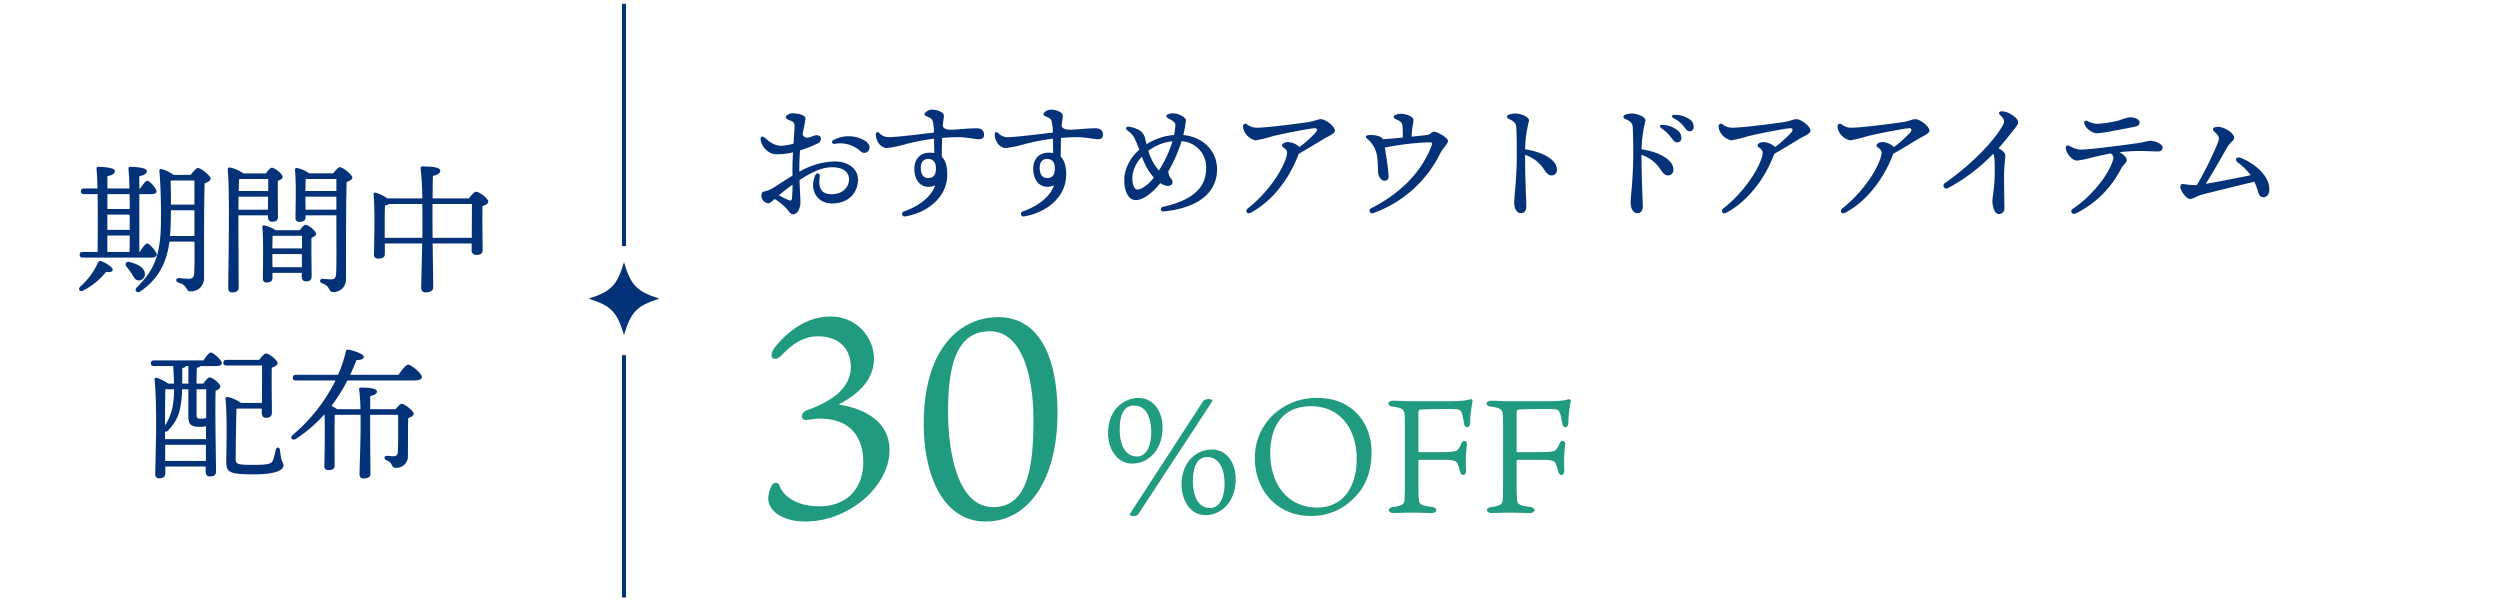
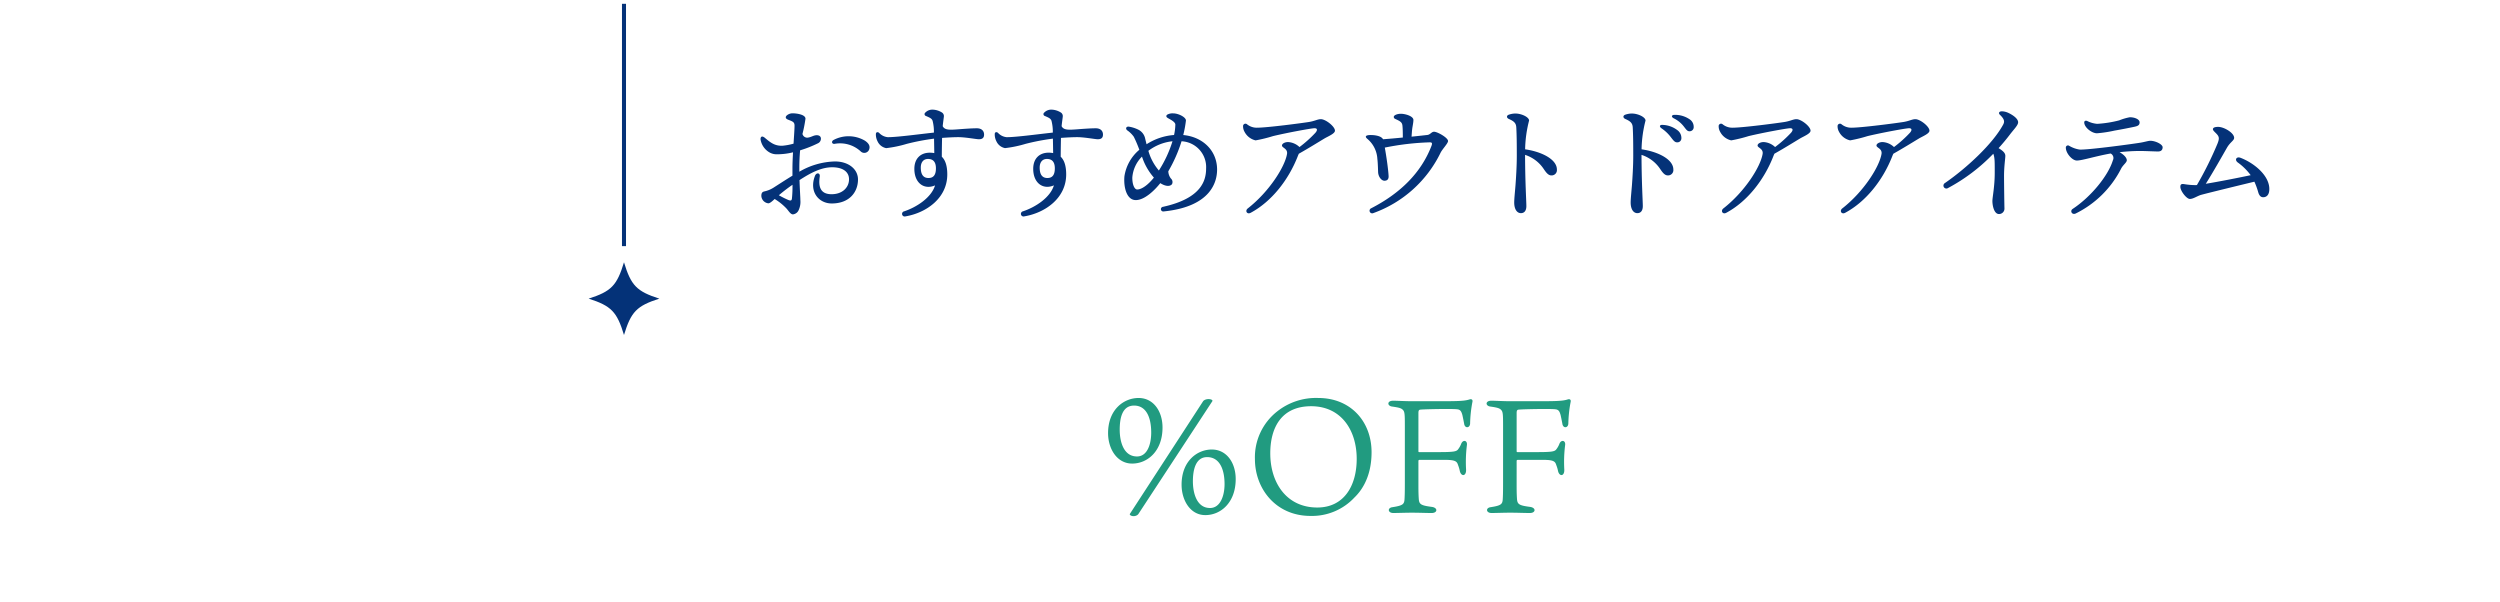
<svg xmlns="http://www.w3.org/2000/svg" width="619" height="149" viewBox="0 0 619 149">
  <defs>
    <clipPath id="clip-path">
      <rect id="長方形_668" data-name="長方形 668" width="619" height="149" transform="translate(44 8111)" fill="rgba(255,158,158,0.48)" />
    </clipPath>
  </defs>
  <g id="sec01_cp05_sp" transform="translate(-44 -8111)">
    <g id="マスクグループ_46" data-name="マスクグループ 46" clip-path="url(#clip-path)">
      <g id="グループ_1631" data-name="グループ 1631">
-         <path id="パス_2631" data-name="パス 2631" d="M18.55-49.56c-7.56,0-12.6,6.23-13.86,7.84-1.61,2.24,0,3.71,1.96,1.61,1.61-1.61,4.55-4.55,8.82-4.55,6.23,0,8.19,4.06,8.19,7.56,0,5.46-5.11,8.68-10.78,10.71-1.89.7-1.61,2.59-.14,2.45a24.907,24.907,0,0,1,3.22-.35c7.63,0,10.78,4.62,10.78,10.78S23.03-2.59,15.89-2.59c-7.21,0-9.52-3.85-9.87-5.11a1.009,1.009,0,0,0-1.89-.07,7.058,7.058,0,0,0-.91,3.29A4.269,4.269,0,0,0,4.48-1.54C5.6-.21,8.4,1.19,12.39,1.19c10.85,0,20.93-8.82,20.86-17.78-.07-7.49-7.07-10.36-12.6-11.2,4.55-2.38,8.75-5.88,8.75-11.41A10.579,10.579,0,0,0,18.55-49.56Zm41.58.14c-8.89,0-18.41,7.21-18.41,26.32,0,13.58,5.18,24.29,15.33,24.29,10.64,0,17.78-10.43,17.78-26.81C74.83-39.76,70.21-49.42,60.13-49.42Zm8.75,25.27c0,10.85-1.05,21.77-9.94,21.77-8.82,0-11.2-13.44-11.2-23.87,0-11.55,2.31-19.67,10.29-19.67C66.57-45.92,68.88-33.53,68.88-24.15Z" transform="translate(231 8238.941)" fill="#219b80" />
        <path id="パス_2632" data-name="パス 2632" d="M9.92-28.4c-3.6,0-7.56,2.8-7.56,8.72,0,3.84,2.2,7.52,5.96,7.52,3.8,0,7.52-3.08,7.52-8.92C15.84-25.16,13.56-28.4,9.92-28.4Zm3.12,8.56c0,2.96-1,5.92-3.52,5.92-3.4,0-4.28-3.84-4.28-6.6,0-2.8.56-6,3.56-6S13.04-23.6,13.04-19.84Zm15.16-7.8c.12-.52-1.56-.76-2.28,0L7.72.36c.08.56,1.48.76,2.12,0Zm-.16,12c-3.56,0-7.48,2.8-7.48,8.72,0,3.8,2.12,7.52,5.88,7.52,3.8,0,7.52-3.08,7.52-8.92C33.96-12.4,31.68-15.64,28.04-15.64ZM31.2-7.08c0,2.88-1.04,5.92-3.6,5.92-3.36,0-4.24-3.84-4.24-6.6s.64-6,3.52-6C29.92-13.76,31.2-10.84,31.2-7.08ZM54.4-28.4a15.457,15.457,0,0,0-10.16,3.32,14.434,14.434,0,0,0-5.52,11.8C38.72-5.96,43.88.8,52.48.8A14.349,14.349,0,0,0,63.36-3.76c1.2-1.16,4.24-4.48,4.24-11.2C67.6-22.6,62.4-28.4,54.4-28.4Zm9.52,15.08c0,6.68-3.16,12.04-9.76,12.04-7.64,0-11.64-6.16-11.64-13.4,0-6.32,2.72-11.68,10.12-11.68C60-26.36,63.92-20.52,63.92-13.32Zm15.28.56c0-.24.08-.32.36-.32h6.2c2.72,0,3,.44,3.28,1.36a7.991,7.991,0,0,1,.4,1.36c.32,1.48,1.64,1.4,1.56-.32a33.4,33.4,0,0,1,.2-6c.2-1.24-.96-1.48-1.4-.4a5.249,5.249,0,0,1-.88,1.52c-.4.36-.84.56-4.36.56H79.4c-.16,0-.2-.08-.2-.24V-24.6c0-.64.08-.88.52-.92,1.28-.12,8-.24,9.08-.08.84.08,1.04.6,1.28,1.4.16.72.28,1.32.44,2.16.16,1.24,1.44,1.12,1.48-.04a31.8,31.8,0,0,1,.56-5.28c.16-.64-.2-.84-.72-.68-1.08.36-2.6.44-6.64.44H77.56c-1.76,0-3.44-.12-4.64-.12-1.52,0-1.48,1.28-.24,1.44,1.68.24,2.32.4,2.72.88.4.44.44,1.12.44,3.76V-7.36c0,2.6-.04,3.36-.08,4.04-.08,1.24-.44,1.56-3,1.96C71.48-1.2,71.6.08,73,.08,74.04.08,76,0,77.52,0c2.12,0,3.4.08,4.96.08,1.48,0,1.6-1.32,0-1.52-2.72-.36-3.12-.64-3.2-2.08-.04-.68-.08-1.36-.08-3.16Zm24.32,0c0-.24.08-.32.36-.32h6.2c2.72,0,3,.44,3.28,1.36a7.991,7.991,0,0,1,.4,1.36c.32,1.48,1.64,1.4,1.56-.32a33.4,33.4,0,0,1,.2-6c.2-1.24-.96-1.48-1.4-.4a5.248,5.248,0,0,1-.88,1.52c-.4.36-.84.56-4.36.56h-5.16c-.16,0-.2-.08-.2-.24V-24.6c0-.64.08-.88.52-.92,1.28-.12,8-.24,9.08-.08.84.08,1.04.6,1.28,1.4.16.72.28,1.32.44,2.16.16,1.24,1.44,1.12,1.48-.04a31.8,31.8,0,0,1,.56-5.28c.16-.64-.2-.84-.72-.68-1.08.36-2.6.44-6.64.44h-7.64c-1.76,0-3.44-.12-4.64-.12-1.52,0-1.48,1.28-.24,1.44,1.68.24,2.32.4,2.72.88.4.44.44,1.12.44,3.76V-7.36c0,2.6-.04,3.36-.08,4.04-.08,1.24-.44,1.56-3,1.96C95.8-1.2,95.92.08,97.32.08c1.04,0,3-.08,4.52-.08,2.12,0,3.4.08,4.96.08,1.48,0,1.6-1.32,0-1.52-2.72-.36-3.12-.64-3.2-2.08-.04-.68-.08-1.36-.08-3.16Z" transform="translate(316 8237.941)" fill="#219b80" />
        <path id="パス_2633" data-name="パス 2633" d="M10.078-22.332c1.091.449,1.649.538,1.649,1.487,0,.85-.121,2.548-.246,4.474a15.106,15.106,0,0,1-2.759.516c-1.921.061-2.961-.8-4.348-1.964-.693-.582-1.117-.288-1.053.445h0a4.543,4.543,0,0,0,2.373,3.262c.87.407,1.421.454,3.366.284a15.682,15.682,0,0,0,2.291-.405c-.079,1.414-.139,2.831-.139,4.033q0,.933,0,1.756C9.677-7.517,8.089-6.476,6.5-5.462h0a6.948,6.948,0,0,1-2.192.9c-.5.108-.8.332-.8,1.131A1.946,1.946,0,0,0,5.245-1.6c.394,0,.975-.527,1.562-1.072a13.929,13.929,0,0,1,2.965,2.4c.508.574.962,1.41,1.567,1.41A1.761,1.761,0,0,0,12.758.065,4.861,4.861,0,0,0,13.17-2.42c0-.719-.136-2.57-.212-4.933,2.739-1.771,5.348-3.172,8.1-3.172,2.649,0,4.16,1.14,4.16,2.971,0,2.044-1.653,3.7-4.313,3.7-3.1,0-3.23-2.317-2.935-4.376.136-.949-.837-1.061-1.185-.163-1.5,3.872.888,6.828,4.153,6.828,4.458,0,6.5-2.905,6.5-5.932,0-2.563-2.339-4.47-5.7-4.47a18.31,18.31,0,0,0-8.823,2.543c0-.273,0-.555,0-.84,0-1.7.076-3.172.193-4.458a28.686,28.686,0,0,0,4.359-1.714,1.258,1.258,0,0,0,.789-1.257c-.053-.606-.617-.813-1.191-.763-.669.059-1.164.43-1.859.555a1.218,1.218,0,0,1-1.516-.877,32.4,32.4,0,0,0,.746-3.773c0-1.068-2.327-1.336-3.159-1.336a2.229,2.229,0,0,0-1.423.488c-.484.41-.362.825.231,1.069Zm11.554,6.01A7.519,7.519,0,0,1,28.1-14.465a1.273,1.273,0,0,0,2.144-.608c.228-.8-.224-1.44-1.056-2.016a7.979,7.979,0,0,0-7.744-.224c-.669.326-.508,1.073.192.992ZM10.147-2.444A22.989,22.989,0,0,1,7.845-3.6a40.976,40.976,0,0,1,3.376-2.592,28.225,28.225,0,0,1-.141,3.426c-.075.548-.343.552-.933.323Zm38.56-20.678a1.055,1.055,0,0,0-.5-.976,4.611,4.611,0,0,0-2.34-.7,2.41,2.41,0,0,0-1.765.743.474.474,0,0,0,.161.83c.99.424,1.438.622,1.646,1.189a10.961,10.961,0,0,1,.329,2.924c-3.684.394-9.026,1.135-11.424,1.135a3.323,3.323,0,0,1-2.144-1.066c-.363-.308-.8-.184-.8.291a3.673,3.673,0,0,0,.4,1.777,2.967,2.967,0,0,0,2.148,1.713,28.965,28.965,0,0,0,5.1-1.06,56.1,56.1,0,0,1,6.751-1.29c.024,1.137.047,2.688.061,3.577a6.023,6.023,0,0,0-1.121-.1c-2.2,0-3.814,1.372-3.814,4.008,0,3.494,2.4,5.259,5.124,4.086-.884,2.983-4.5,5.375-7.653,6.425h0A.647.647,0,1,0,39.2,1.632C44.379.757,49.547-2.907,49.547-8.742c0-2.168-.491-3.566-1.356-4.393.006-1.436.028-3.088.067-4.663,1.523-.113,3.041-.185,4-.185,1.831,0,4.433.517,5.107.517.889,0,1.293-.362,1.293-1.164,0-.863-.566-1.549-1.787-1.549-.748,0-1.646.045-2.716.114h0c-3.431.22-5.126.6-5.741-.642.125-1.213.289-2.2.289-2.416ZM46.735-10.26c0,1.641-.615,2.392-1.842,2.392-1.348,0-1.907-.957-1.907-2.584,0-1.374.72-2.134,1.778-2.134C45.917-12.587,46.735-11.994,46.735-10.26ZM78.146-23.122a1.055,1.055,0,0,0-.5-.976,4.612,4.612,0,0,0-2.34-.7,2.41,2.41,0,0,0-1.765.743.474.474,0,0,0,.161.83c.99.424,1.438.622,1.646,1.189a10.961,10.961,0,0,1,.329,2.924c-3.684.394-9.026,1.135-11.424,1.135A3.323,3.323,0,0,1,62.1-19.049c-.363-.308-.8-.184-.8.291a3.673,3.673,0,0,0,.4,1.777,2.967,2.967,0,0,0,2.148,1.713,28.965,28.965,0,0,0,5.1-1.06,56.1,56.1,0,0,1,6.751-1.29c.024,1.137.047,2.688.061,3.577a6.023,6.023,0,0,0-1.121-.1c-2.2,0-3.814,1.372-3.814,4.008,0,3.494,2.4,5.259,5.124,4.086-.884,2.983-4.5,5.375-7.653,6.425h0a.647.647,0,1,0,.323,1.251C73.819.757,78.987-2.907,78.987-8.742c0-2.168-.491-3.566-1.356-4.393.006-1.436.028-3.088.067-4.663,1.523-.113,3.041-.185,4-.185,1.831,0,4.433.517,5.107.517.889,0,1.293-.362,1.293-1.164,0-.863-.566-1.549-1.787-1.549-.748,0-1.646.045-2.716.114h0c-3.431.22-5.126.6-5.741-.642.125-1.213.289-2.2.289-2.416ZM76.175-10.26c0,1.641-.615,2.392-1.842,2.392-1.348,0-1.907-.957-1.907-2.584,0-1.374.72-2.134,1.778-2.134C75.357-12.587,76.175-11.994,76.175-10.26Zm37.457.02c0,2.929-1.1,7.412-10.683,9.507a.578.578,0,1,0,.136,1.148c11.938-1.2,13.267-7.526,13.267-10.367,0-4.706-3.546-8.1-8.378-8.555a27.5,27.5,0,0,0,.665-3.605c0-.8-1.824-1.76-3.168-1.76a2.725,2.725,0,0,0-1.408.288c-.336.192-.416.544.032.832.508.326,1.92.947,1.92,1.66a13.022,13.022,0,0,1-.319,2.576,14.486,14.486,0,0,0-6.809,2.292c-.1-.405-.21-.847-.332-1.343a3.178,3.178,0,0,0-1.788-2.31,8.143,8.143,0,0,0-2.219-.7h0c-.7-.116-.956.472-.456.9a6.527,6.527,0,0,1,1.637,1.6A30.031,30.031,0,0,1,97.1-14.854,10.632,10.632,0,0,0,93.408-8.3c-.24,2.763.564,5.9,2.815,5.9,2.223,0,4.729-2.5,6.068-4.2,1.078.7,2.308.987,2.9.252a1.159,1.159,0,0,0-.258-1.378,3.038,3.038,0,0,1-.66-1.805,35.825,35.825,0,0,0,3.279-7.433,6.4,6.4,0,0,1,6.082,6.729Zm-18.273,2.3a8.17,8.17,0,0,1,2.395-5.227,14.789,14.789,0,0,0,2.95,5.2c-1.382,1.744-3,2.943-4.129,2.943-.676,0-1.216-1.188-1.216-2.912Zm3.977-6.66a11.927,11.927,0,0,1,5.973-2.368,29.542,29.542,0,0,1-3.371,7.247A12.89,12.89,0,0,1,99.336-14.6ZM122.784-20.7a2.737,2.737,0,0,0,.367,1.4,4.108,4.108,0,0,0,2.737,2.116,35.772,35.772,0,0,0,4.315-1.059c3.451-.831,9.512-1.949,10.276-1.949.736,0,.768.48.224,1.12a30,30,0,0,1-3.95,3.542,4.44,4.44,0,0,0-2.835-1.238c-.736,0-1.5.359-1.5.864,0,.562,1.465.75,1.248,2.08-.51,3.125-4.35,9.29-9.718,13.49-.751.588-.184,1.562.712,1.083h0C129.8-2,134.026-7.341,136.343-13.3c.084-.215.169-.4.249-.579,2.491-1.4,5.16-3.063,6.289-3.741.957-.574,2.654-1.219,2.654-1.966,0-1.036-2.309-2.848-3.488-2.848-.8,0-1.507.462-2.946.694-1.693.273-10.311,1.418-12.926,1.418a3.793,3.793,0,0,1-2.432-.864.591.591,0,0,0-.96.48Zm37.824-1.728c1.141.523,1.544.8,1.632,1.568.083.724.1,1.858.1,2.972-1.725.167-3.5.327-4.9.426-.526-1-2.688-1.09-3.465-1.03h0c-.858.075-1.029.4-.458.9a6.949,6.949,0,0,1,2.516,5.007c.136.909.174,3.166.192,3.356.081,1.1.863,2.1,1.642,2.036.665-.035.986-.428.95-1.158-.083-1.658-.532-4.751-.938-7.047a65.271,65.271,0,0,1,11.05-1.3c.524,0,.816.059.5.889C166.9-9.235,161.8-4.119,154.5-.371a.651.651,0,1,0,.511,1.2A29.65,29.65,0,0,0,171.7-14.154c.5-.955,1.836-2.291,1.836-2.869,0-.811-2.622-2.3-3.456-2.3-.657,0-.921.72-1.678.8-.549.065-2.067.232-3.9.419.051-.728.1-1.416.138-1.732.092-.812.32-1.738.32-2.4,0-.953-2.016-1.536-3.1-1.536-.9,0-1.76.352-1.76.768,0,.348.218.441.512.576Zm28.053-1.145c-.7.208-.7.811-.041,1.1,1.315.577,1.753,1.066,1.812,2.067.109,1.854.128,4.249.128,7,0,2.718-.192,5.529-.32,7.286-.082,1.132-.32,3.357-.32,4.3,0,1.718.706,2.656,1.664,2.656.788,0,1.344-.543,1.344-1.76,0-1.144-.309-6.1-.32-12.672a8.783,8.783,0,0,1,4.532,3.37c.6.889,1.163,1.718,1.979,1.718a1.312,1.312,0,0,0,1.369-1.452c0-2.6-3.942-4.456-7.867-5.01a30.493,30.493,0,0,1,.98-7.12c0-.859-1.88-1.745-3.4-1.745a5.047,5.047,0,0,0-1.541.263Zm28.832,0c-.7.208-.7.811-.041,1.1,1.315.577,1.753,1.066,1.812,2.067.109,1.854.128,4.249.128,7,0,2.718-.192,5.529-.32,7.286-.082,1.132-.32,3.357-.32,4.3,0,1.718.706,2.656,1.664,2.656.788,0,1.344-.543,1.344-1.76,0-1.144-.309-6.1-.32-12.672a8.783,8.783,0,0,1,4.532,3.37c.6.889,1.163,1.718,1.979,1.718a1.312,1.312,0,0,0,1.369-1.452c0-2.6-3.942-4.456-7.867-5.01a30.494,30.494,0,0,1,.98-7.12c0-.859-1.88-1.745-3.4-1.745a5.047,5.047,0,0,0-1.541.263Zm11.078,5.425c.729.957,1.076,1.429,1.618,1.448a1,1,0,0,0,1.123-.985,2.4,2.4,0,0,0-1.032-2.057,6.371,6.371,0,0,0-3.55-1.273c-.781-.079-.985.384-.364.83a9.7,9.7,0,0,1,2.206,2.037Zm3.223-2.623c.728.92.952,1.329,1.508,1.329a1,1,0,0,0,1.056-1.056,2.212,2.212,0,0,0-1.043-1.926,6.347,6.347,0,0,0-3.658-1.081c-.768-.017-.941.488-.254.849a7,7,0,0,1,2.391,1.886Zm8.749.07a2.737,2.737,0,0,0,.367,1.4,4.108,4.108,0,0,0,2.737,2.116,35.773,35.773,0,0,0,4.315-1.059c3.451-.831,9.512-1.949,10.276-1.949.736,0,.768.48.224,1.12a30,30,0,0,1-3.95,3.542,4.44,4.44,0,0,0-2.835-1.238c-.736,0-1.5.359-1.5.864,0,.562,1.465.75,1.248,2.08-.51,3.125-4.35,9.29-9.718,13.49-.751.588-.184,1.562.712,1.083h0C247.559-2,251.786-7.341,254.1-13.3c.084-.215.169-.4.249-.579,2.491-1.4,5.16-3.063,6.289-3.741.957-.574,2.654-1.219,2.654-1.966,0-1.036-2.309-2.848-3.488-2.848-.8,0-1.507.462-2.946.694-1.693.273-10.311,1.418-12.926,1.418a3.793,3.793,0,0,1-2.432-.864.591.591,0,0,0-.96.48Zm29.44,0a2.737,2.737,0,0,0,.367,1.4,4.108,4.108,0,0,0,2.737,2.116,35.773,35.773,0,0,0,4.315-1.059c3.451-.831,9.512-1.949,10.276-1.949.736,0,.768.48.224,1.12a30,30,0,0,1-3.95,3.542,4.44,4.44,0,0,0-2.835-1.238c-.736,0-1.5.359-1.5.864,0,.562,1.465.75,1.248,2.08-.51,3.125-4.35,9.29-9.718,13.49-.751.588-.184,1.562.712,1.083h0C277-2,281.226-7.341,283.543-13.3c.083-.215.169-.4.249-.579,2.491-1.4,5.16-3.063,6.289-3.741.957-.574,2.654-1.219,2.654-1.966,0-1.036-2.309-2.848-3.488-2.848-.8,0-1.507.462-2.946.694-1.693.273-10.311,1.418-12.926,1.418a3.793,3.793,0,0,1-2.432-.864.591.591,0,0,0-.96.48ZM296.578-6.626a.727.727,0,1,0,.763,1.235,44.7,44.7,0,0,0,11.2-8.483c.385.982.354,2.138.354,4.785,0,3.284-.576,6.029-.576,6.912,0,1.133.408,3.232,1.632,3.232A1.346,1.346,0,0,0,311.3-.417c-.022-.782-.1-6.108-.1-7.928,0-2.423.32-4.353.32-5s-.46-1.178-1.67-1.915c.983-1.082,1.91-2.195,2.765-3.321,1.052-1.385,2.072-2.343,2.072-3.083,0-.875-1.22-1.756-2.393-2.314a4.017,4.017,0,0,0-1.533-.4c-.767-.045-1.031.429-.574.865,1.181,1.13,1.171,1.734.777,2.459-2.587,4.764-9.061,10.754-14.387,14.425ZM343.55-20.569c.77-.166,1.218-.384,1.218-1.076,0-.744-1.169-1.266-2.43-1.266a13.726,13.726,0,0,0-2.627.772,28.455,28.455,0,0,1-5.436.86,6.6,6.6,0,0,1-2.468-.7c-.448-.19-.75.007-.75.337,0,1.264,1.885,2.7,3.143,2.7a30.62,30.62,0,0,0,4.343-.661c1.5-.255,3.714-.685,5.005-.964ZM326.5-15.393c0,1.425,1.6,3.2,2.719,3.2,1.316,0,4.749-1.109,8.371-1.743a1.241,1.241,0,0,1,.558,1.686c-1.141,3.772-5.364,9-9.955,12.036-.748.494-.163,1.564.748,1.135h0a24.984,24.984,0,0,0,11.232-11.078c.43-.893,1.422-1.554,1.422-2.09,0-.725-.888-1.511-1.791-2.01a45.8,45.8,0,0,1,5.094-.305c1.045,0,3.817.128,4.416.128.7,0,1.152-.317,1.152-1.053,0-.718-1.769-1.6-3.072-1.6-.426,0-1.475.322-2.432.474-2.973.474-13.395,1.844-15.087,1.7a7.209,7.209,0,0,1-2.545-.928.529.529,0,0,0-.831.447Zm37.233-3.5c.776.785.814,1.236.327,2.493a86.75,86.75,0,0,1-5.1,10.274c-.144.013-.261.02-.35.02a16.957,16.957,0,0,1-2.688-.227h0c-.8-.134-1.066.011-1.066.651,0,1.016,1.531,3,2.35,3,.873,0,1.833-.746,2.81-1.017,1.748-.486,10.392-2.583,13.169-3.257a17.854,17.854,0,0,1,.948,2.6c.257.888.669,1.251,1.228,1.251.889,0,1.438-.636,1.514-1.726.243-3.478-3.649-6.7-7.119-8.037-1-.385-1.54.494-.7,1.144h0a14.237,14.237,0,0,1,3.209,3.157c-2.882.617-7.972,1.617-11.112,2.132,1.783-2.834,4.115-6.951,5.206-8.868.846-1.486,1.813-1.822,1.813-2.513,0-1.211-2.481-2.709-3.95-2.709-.914,0-1.306.228-1.306.588,0,.261.328.551.816,1.044Z" transform="translate(229 8162.942)" fill="#043278" />
-         <path id="パス_2634" data-name="パス 2634" d="M-44.415-11.62h5.53c0,1.575,0,2.975-.035,4.06h-5.5Zm5.5-10.255c.035,1.155.035,2.415.035,3.675h-5.53v-3.675Zm-5.5,5.075h5.53v3.78h-5.53ZM-33.46-6.16c.6,0,1.26-.21,1.26-.735,0-.7-1.715-2.73-2.38-2.765-.42.035-1.155,1.05-1.82,2.1h-.1V-21.875h3.045c.6,0,1.225-.175,1.225-.7-.035-.665-1.68-2.59-2.31-2.625-.42.035-1.12.98-1.715,1.925H-36.5V-26.32c1.085-.245,1.855-.525,1.855-1.3,0-.91-3.465-1.015-4.06-1.015-.315,0-.525.175-.49.49.1.91.21,2.695.245,4.865h-5.46V-26.32c1.085-.245,1.855-.525,1.855-1.3,0-.91-3.465-1.015-4.06-1.015-.315,0-.525.175-.49.49.1.91.21,2.695.245,4.865H-50.19c-.455,0-.77.175-.77.7,0,.56.315.7.77.7h3.36c.07,4.83.035,11.025,0,14.315h-3.675c-.455,0-.77.175-.77.7,0,.56.315.7.77.7Zm-12.5.875a.624.624,0,0,0-.8.385,16.956,16.956,0,0,1-4.375,5.915c-.63.735-.105,1.435.8.945a17.28,17.28,0,0,0,5.6-4.585c1.05.14,1.575,0,1.645-.49C-43.015-3.745-44.765-4.865-45.955-5.285Zm9.345,4.76A1.52,1.52,0,0,0-35.14-2.24c-.1-1.505-1.89-2.345-3.71-2.8-1.015-.28-1.33.49-.805,1.155A17.847,17.847,0,0,1-38.4-2.17C-37.87-1.3-37.485-.455-36.61-.525Zm7.7-10.99c.105-.98.14-1.925.175-2.9.035-1.12.035-2.275.07-3.465h5.81v6.37Zm6.055-13.72v5.95h-5.81c0-2.03-.035-4.06-.07-5.95Zm-5.18-1.4A8.581,8.581,0,0,0-30.94-28.07c-.455-.07-.63.07-.595.455.35,4.235.42,8.645.385,12.04,0,8.82-1.645,12.46-5.95,16.765-.805.805.07,1.575.875,1.015,4.9-3.395,6.58-7.77,7.175-12.32h6.2c.035,2.94.035,6.055-.07,7.8-.07,1.05-.455,1.4-1.365,1.4-.77,0-2.2-.175-2.52-.175-.665,0-.805.91-.035,1.12C-24.36.7-25.13,2.2-23.835,2.2a3.216,3.216,0,0,0,3.36-3.15c0-7.7-.035-17.675.14-23.59.77-.28,1.505-.7,1.505-1.155,0-.665-2.345-2.66-3.22-2.66-.28,0-1.155.945-1.75,1.715Zm16.45,1.015h7v2.975H-11.9c.035-1.225.07-2.275.1-2.94Zm-.385,7.6c.035-1.05.035-2.17.035-3.22H-4.62l-.035,3.22Zm0,1.4h7.315v.385c0,.56.21,1.19,1.05,1.19.91,0,1.435-.245,1.435-1.33,0-1.19-.07-6.475-.035-8.785.6-.21,1.19-.525,1.19-.98,0-.77-1.995-2.275-2.66-2.275-.385,0-.98.735-1.47,1.4H-10.71a9.384,9.384,0,0,0-3.43-1.47.475.475,0,0,0-.49.49c.6,5.32.14,24.99.14,29.4,0,.665.28,1.05.98,1.05,1.12,0,1.61-.455,1.61-1.26,0-1.435-.07-13.475-.07-14.735ZM-3.535-3.78-3.57-6.755v-.28H3.745V-3.78ZM3.78-11.55v3.115H-3.57c.035-1.155.035-2.485.07-3.115Zm-6.545-1.4a8.078,8.078,0,0,0-2.8-1.19.383.383,0,0,0-.49.42c.35,3.29.14,10.29.14,12.74,0,.63.28.98.875.98.98,0,1.505-.35,1.505-1.12V-2.38H3.71v.91c0,.56.21,1.19,1.015,1.19.91,0,1.435-.245,1.435-1.33,0-1.225-.1-7.07-.035-9.45.56-.21,1.12-.525,1.12-.98,0-.77-1.925-2.24-2.59-2.24-.385,0-.945.7-1.435,1.33Zm7.42-5.075-.035-3.22h7.665v3.22Zm7.63-7.6v2.975H4.62c.035-1.05.035-2.345.07-2.975Zm-6.72-1.4A8.086,8.086,0,0,0,2.52-28.35a.418.418,0,0,0-.49.455c.35,3.185.14,9.59.14,11.935a.84.84,0,0,0,.91.945c1.05,0,1.575-.35,1.575-1.085v-.525h7.63v3.255c0,3.605.07,8.75-.07,11.2-.07,1.085-.42,1.4-1.26,1.4C10.29-.77,9.1-.91,8.82-.91c-.665,0-.805.875-.07,1.12,2.17.665,1.435,2.17,2.73,2.17A3.086,3.086,0,0,0,14.665-.805c.035-7.875-.035-18.06.175-24.08.735-.28,1.4-.63,1.4-1.085,0-.665-2.31-2.59-3.15-2.59-.245,0-1.05.84-1.61,1.54ZM36.12-11.06l-.035-2.625v-5.74H45.85c0,1.75-.035,5.6-.035,8.365Zm-11.865,0v-2.59c0-.77,0-4.3.07-5.425a2.635,2.635,0,0,0,1.085-.35h8.155C33.6-16.555,33.6-14,33.6-13.3c0,.56,0,1.33-.035,2.24ZM36.12-20.825c0-2.31.035-4.515.07-5.565,1.085-.21,1.82-.665,1.82-1.26,0-.875-2.03-1.085-4.375-1.085a.452.452,0,0,0-.49.56,72.78,72.78,0,0,1,.42,7.35H24.92a10.223,10.223,0,0,0-2.87-1.4c-.315-.1-.63.07-.56.455.385,3.22.14,12.74.105,14.875a.912.912,0,0,0,1.015.98c1.12,0,1.68-.35,1.68-1.12V-9.66h9.24c-.07,4.2-.245,9.905-.245,11.06A1.023,1.023,0,0,0,34.44,2.45c1.155,0,1.82-.455,1.82-1.26,0-1.015-.07-6.685-.14-10.85h9.66v1.645a1.077,1.077,0,0,0,1.12,1.19c1.015,0,1.61-.245,1.61-1.33,0-1.505-.14-7.665-.035-10.745.7-.28,1.435-.63,1.435-1.12,0-.77-2.24-2.45-3.045-2.45-.42,0-1.19.875-1.75,1.645Zm-60.48,45.86H-25.9c.035-1.33.035-2.66.035-3.85.595-.1.77-.245.805-.49h.7Zm4.41,1.4V33.54a3.448,3.448,0,0,1-1.435.175c-.63,0-.945-.1-.945-.945V26.435ZM-30.1,44.18V40.19h10.08v3.99Zm2.2-17.745a22.161,22.161,0,0,1-.49,4.935,14.361,14.361,0,0,1-1.75,4.06c0-2.31.035-7.21.07-9Zm7.91,12.355h-10.15V36.935a.862.862,0,0,0,.735-.28,10.56,10.56,0,0,0,2.87-4.9,26.386,26.386,0,0,0,.63-5.32h1.54V33.05c0,2.17.665,2.695,2.87,2.695a6.476,6.476,0,0,0,1.5-.14Zm-12.88-19.5c-.455,0-.77.175-.77.7,0,.56.315.7.77.7h4.76c.1,1.68.175,3.08.21,4.34h-1.47a10.652,10.652,0,0,0-2.73-1.4c-.455-.14-.665.14-.63.49.385,3.255.385,9.415.385,11.935,0,2-.21,10.36-.21,11.41a.912.912,0,0,0,.98,1.015c1.05,0,1.5-.42,1.5-1.225V45.58h10.01v1.26c0,.56.21,1.19,1.015,1.19.945,0,1.54-.245,1.54-1.33,0-2.205-.28-15.82-.1-19.88.595-.28,1.155-.595,1.155-1.05,0-.77-1.96-2.275-2.66-2.275-.385,0-1.05.84-1.54,1.54h-1.68c0-1.47.035-2.835.07-3.92.49-.07.805-.21.91-.42h3.71c.98,0,1.575-.21,1.575-.7,0-.735-2.1-2.66-2.73-2.66-.42,0-1.19,1.015-1.82,1.96ZM-6.195,31.23v1.085c0,.56.245,1.19,1.05,1.19.91,0,1.47-.28,1.47-1.365,0-1.4-.1-8.155-.035-11.025.7-.28,1.435-.6,1.435-1.12,0-.805-2.135-2.415-2.87-2.415-.42,0-1.12.84-1.68,1.575H-14.91c-.455,0-.77.175-.77.7,0,.56.315.7.77.7h8.785c.035,1.925,0,6.405-.035,9.275h-5.18a8.707,8.707,0,0,0-3.255-1.47c-.49-.07-.63.175-.56.665.455,4.2.175,14.035.175,15.33,0,2.695.805,3.15,6.965,3.15,6.125,0,7.21-1.4,7.21-2.17s-.385-.735-.6-1.89c-.105-.7-.21-1.435-.28-1.995-.1-.735-.84-.77-1.015-.035-.175.595-.35,1.5-.595,2.275-.35,1.05-.63,1.47-4.8,1.47-4.235,0-4.55-.14-4.55-1.575,0-1.155.1-10.885.21-12.355ZM15.68,22.865c.6-1.225,1.12-2.415,1.575-3.64,1.015,0,1.89-.245,1.82-.84-.035-.665-2.415-1.54-3.815-1.75-.385-.035-.56.105-.63.49a33.5,33.5,0,0,1-1.925,5.74H2.275c-.455,0-.77.175-.77.7,0,.56.315.7.77.7h9.8A42.391,42.391,0,0,1,1.54,37.7c-.875.7-.21,1.575.735,1.015a34.681,34.681,0,0,0,7.07-6.09c.175,4.13,0,10.535-.035,12.845a.886.886,0,0,0,.98.98c1.05,0,1.575-.35,1.575-1.12,0-.805-.035-5.775-.035-6.825,0-.77,0-4.3.07-5.74h6.37c.035,2.135,0,4.06,0,4.62,0,1.785-.245,8.995-.245,10.15a.923.923,0,0,0,1.05.98c1.085,0,1.645-.35,1.645-1.12,0-1.12-.07-8.61-.07-10.29V32.77h6.93V36.9c0,1.61,0,3.71-.07,5.04-.07.77-.35,1.085-1.12,1.085-.385,0-1.4-.105-1.645-.105-.665,0-.77.805-.035,1.12,1.75.63.945,1.855,2.31,1.855A2.836,2.836,0,0,0,30,42.99c.035-3.255,0-7,.07-9.38.7-.28,1.365-.63,1.365-1.12,0-.63-2.2-2.45-3.045-2.45-.245,0-.91.7-1.435,1.33h-6.3c0-1.365,0-2.625.035-3.255,1.015-.175,1.645-.56,1.645-1.085,0-.875-2.24-1.015-3.955-1.015-.315,0-.525.175-.455.49a40.743,40.743,0,0,1,.315,4.865H12.46a7.388,7.388,0,0,0-1.4-.805,42.954,42.954,0,0,0,3.955-6.3H31.43c1.435,0,2.03-.35,2.03-.84,0-.91-2.66-3.08-3.4-3.08-.56,0-1.61,1.365-2.38,2.52Z" transform="translate(115 8180.942)" fill="#043278" />
        <g id="グループ_1592" data-name="グループ 1592" transform="translate(0 5284.942)">
          <rect id="長方形_454" data-name="長方形 454" width="1" height="60" transform="translate(198 2827)" fill="#043278" />
-           <rect id="長方形_638" data-name="長方形 638" width="1" height="60" transform="translate(198 2914)" fill="#043278" />
          <path id="パス_2256" data-name="パス 2256" d="M8.751,0C7.009,5.755,5.6,7.208,0,9c5.6,1.792,7.009,3.245,8.751,9,1.743-5.755,3.156-7.208,8.751-9-5.6-1.792-7.009-3.245-8.751-9" transform="translate(189.749 2891)" fill="#043278" />
        </g>
      </g>
    </g>
  </g>
</svg>